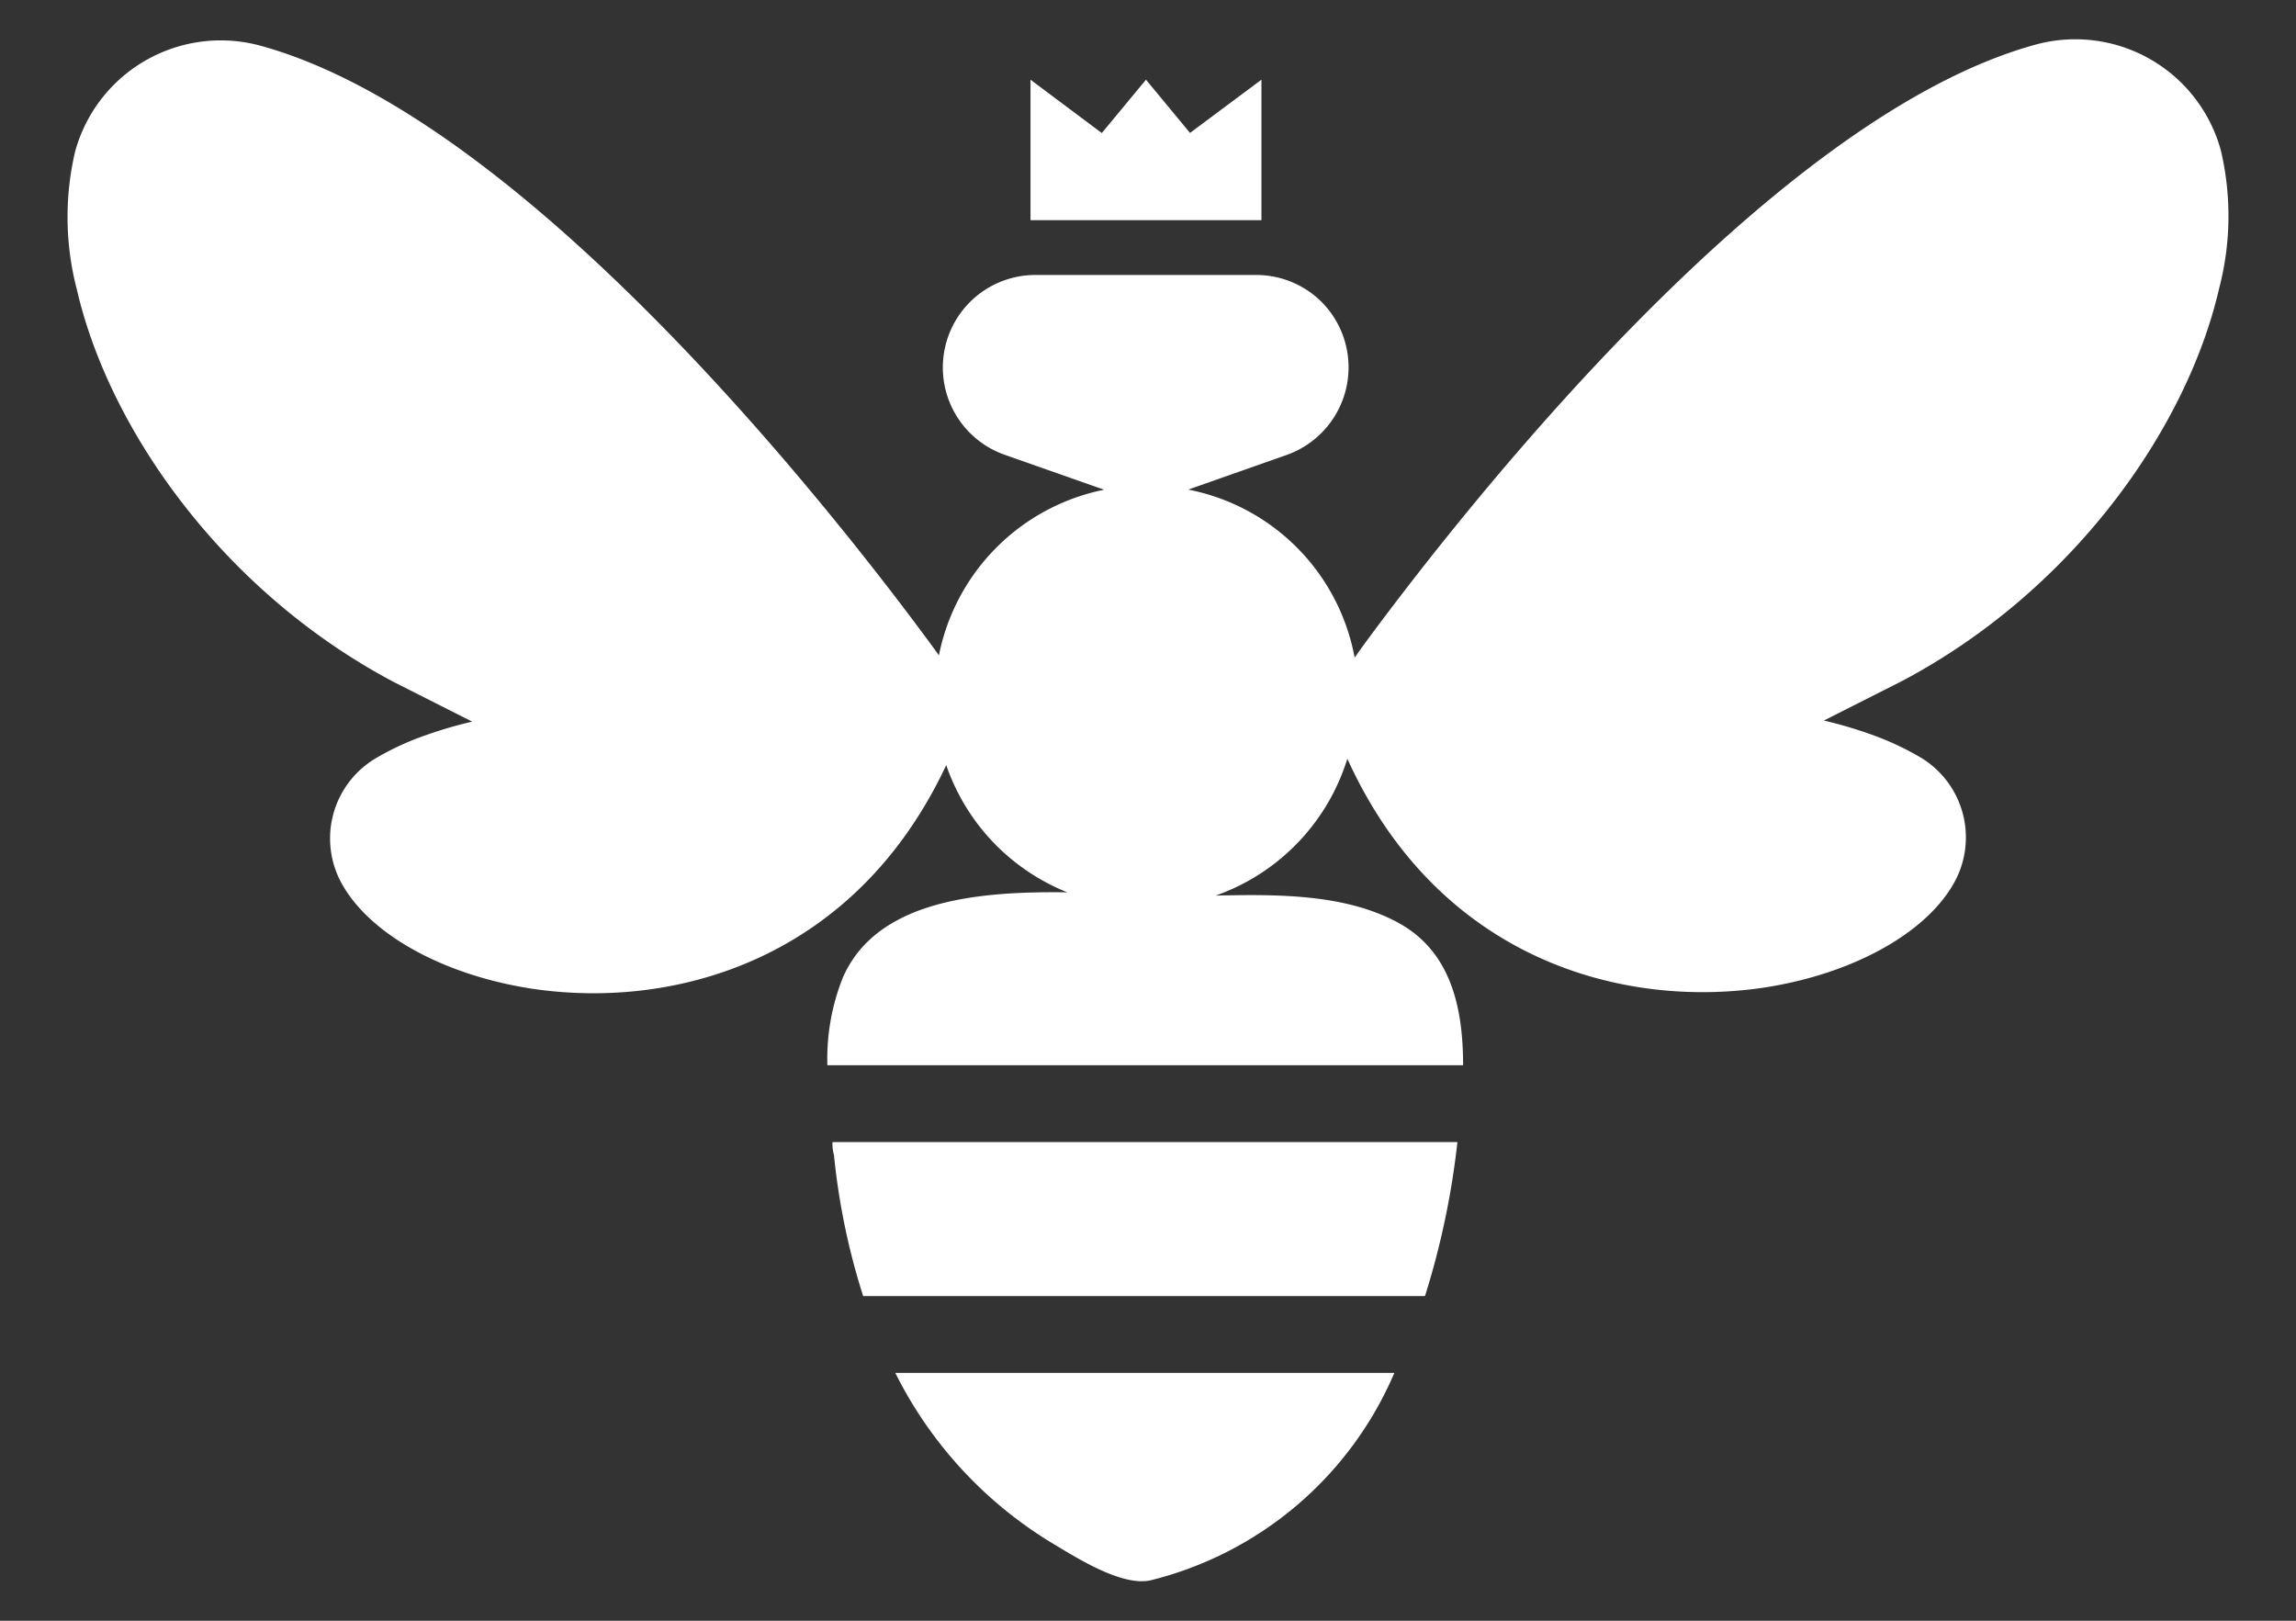
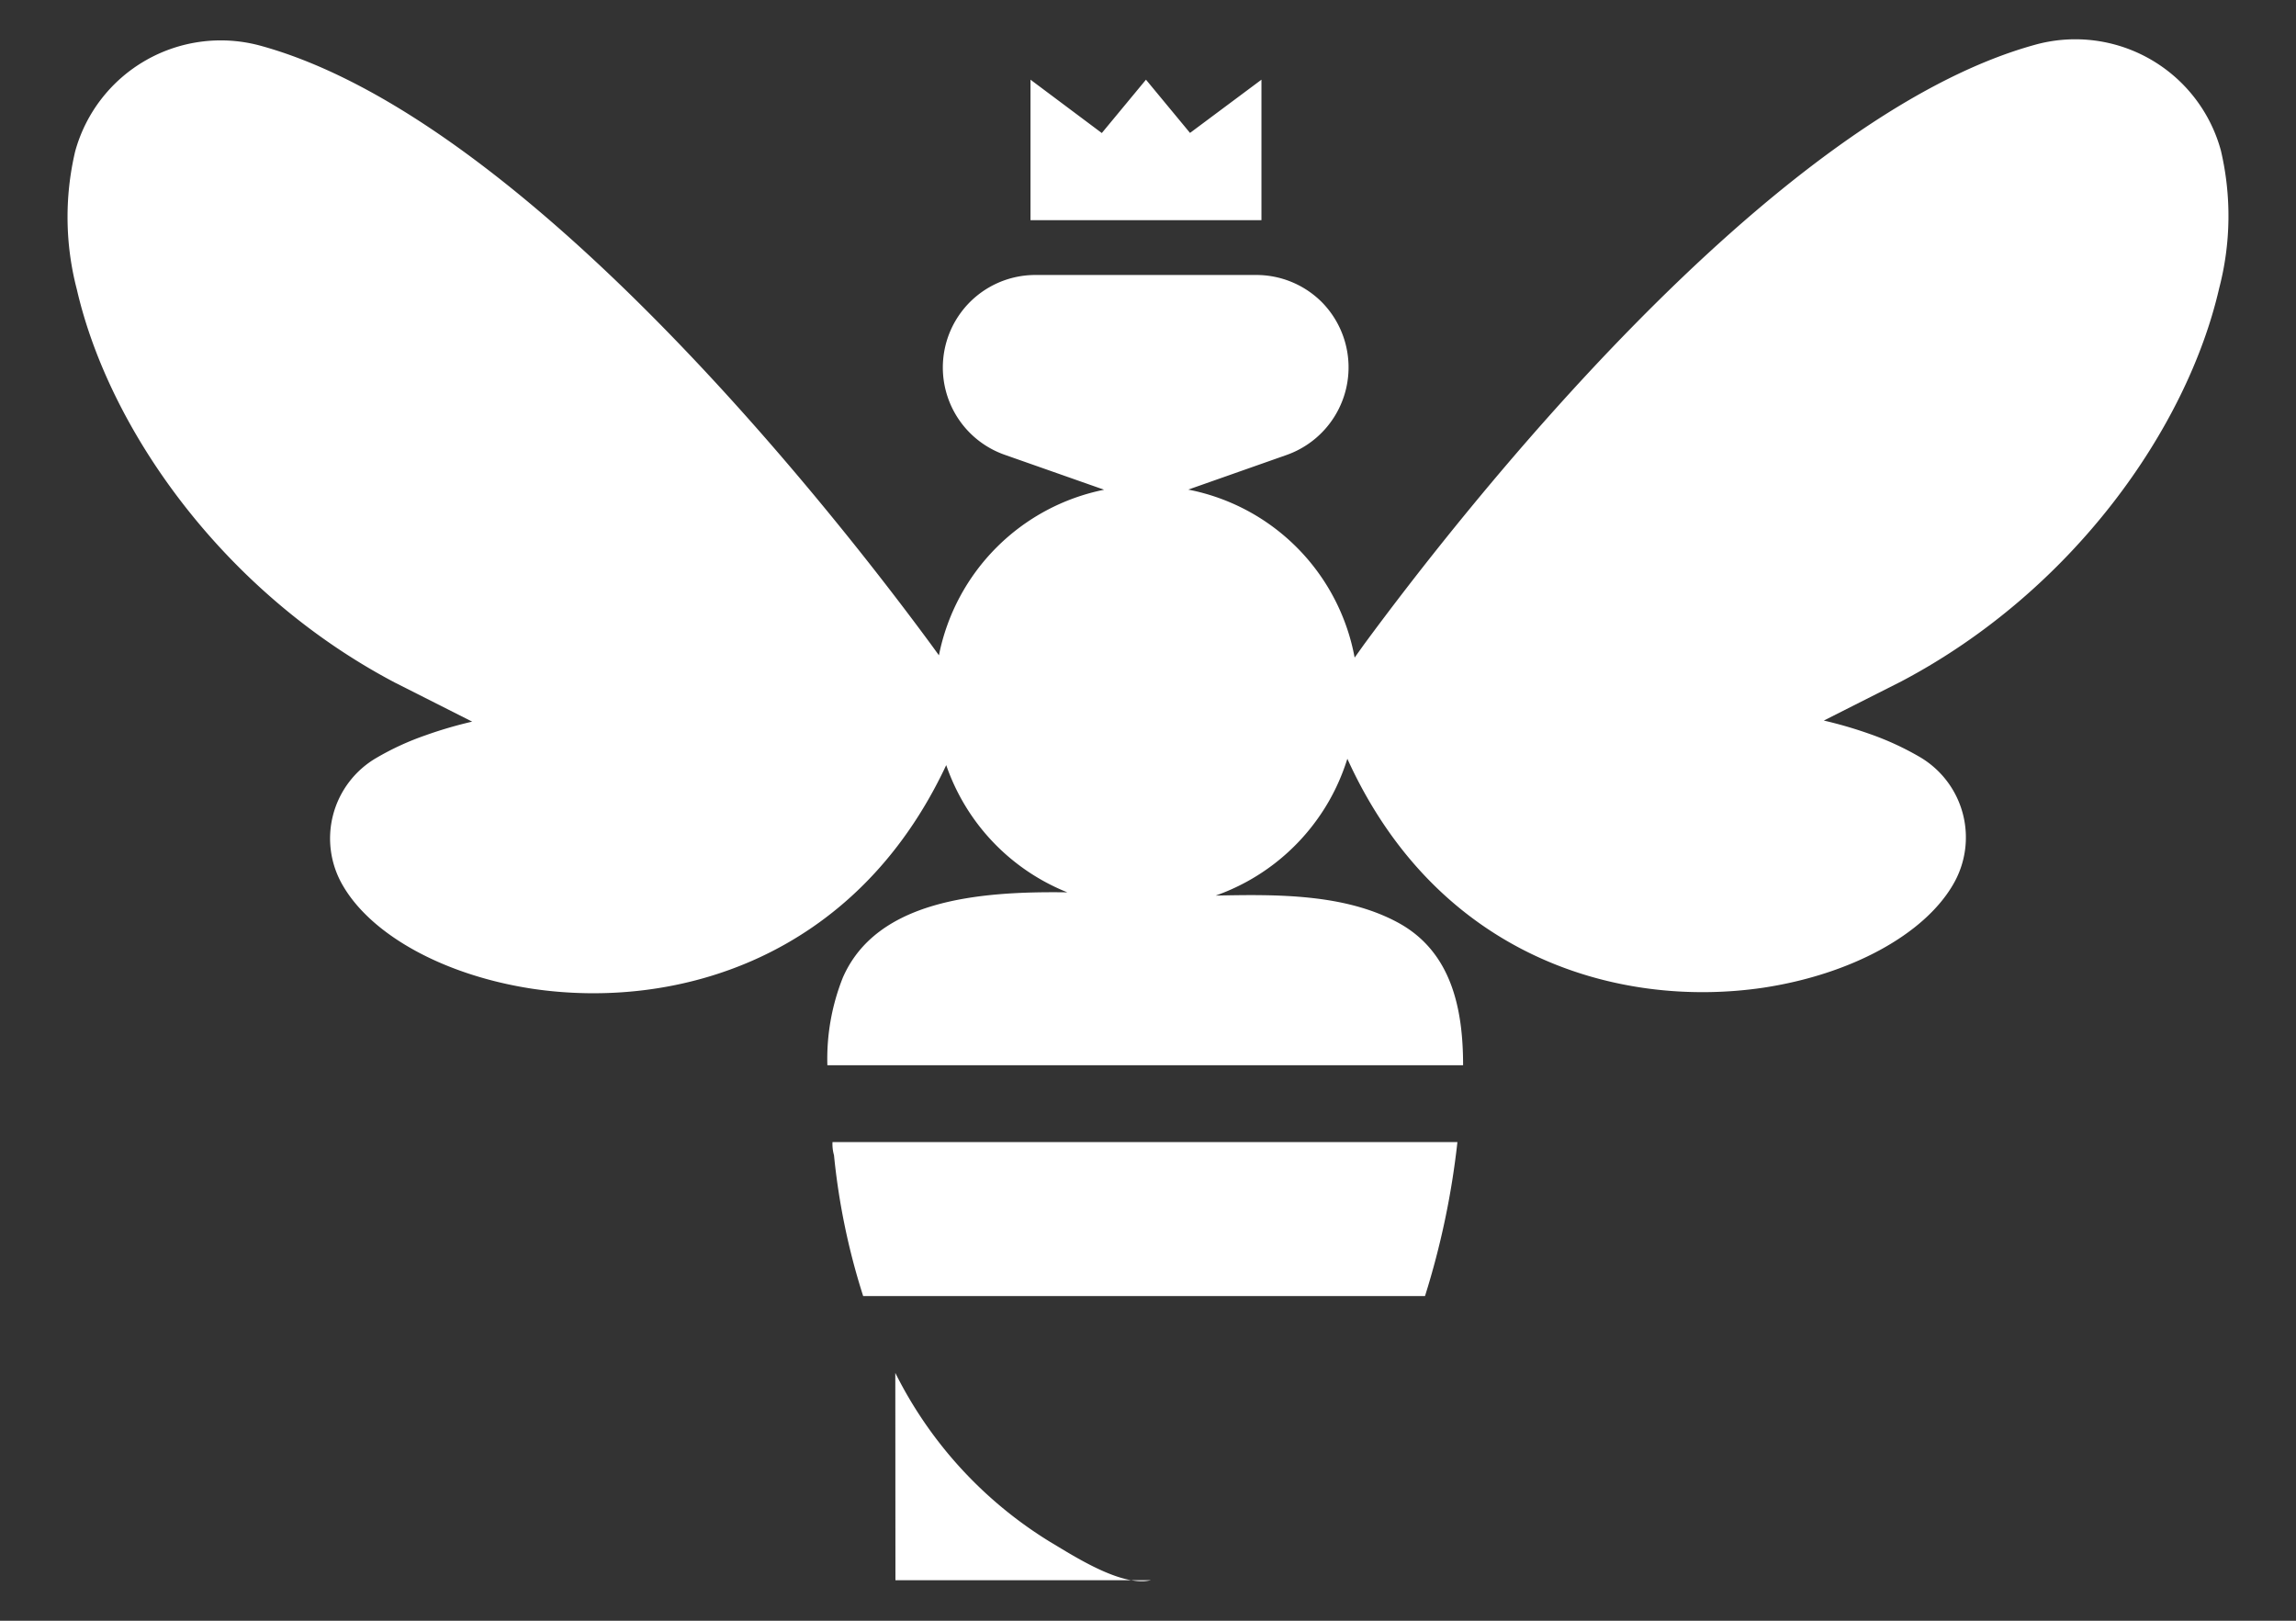
<svg xmlns="http://www.w3.org/2000/svg" width="17" height="12" fill="none">
  <rect width="100%" height="100%" fill="#333333" stroke="none" />
-   <path fill="#fff" fill-rule="evenodd" d="M9.781 6.026c.085-.126.15-.264.195-.408.67 1.474 2.017 1.852 3.08 1.695.647-.098 1.188-.392 1.404-.762a.69.69 0 0 0-.247-.947 2.135 2.135 0 0 0-.367-.169 3.14 3.14 0 0 0-.342-.1l.574-.29c1.271-.67 2.115-1.875 2.353-2.91a2.12 2.12 0 0 0 .013-1.02A1.117 1.117 0 0 0 15.073.33c-1.971.539-4.27 3.485-4.976 4.445l-.067.094a1.555 1.555 0 0 0-1.232-1.244l.73-.257a.688.688 0 0 0 .258-1.132.686.686 0 0 0-.485-.2h-1.63a.685.685 0 0 0-.23 1.332l.734.258a1.561 1.561 0 0 0-1.223 1.226l-.05-.069C6.197 3.823 3.898.877 1.927.338a1.118 1.118 0 0 0-1.371.785 2.12 2.12 0 0 0 .013 1.02c.238 1.035 1.082 2.24 2.353 2.91l.574.29c-.116.027-.23.06-.342.1-.128.044-.25.1-.368.169a.69.69 0 0 0-.246.947c.216.37.757.664 1.403.762 1.054.156 2.387-.214 3.063-1.656a1.562 1.562 0 0 0 .897.942c-.67-.01-1.412.061-1.662.63a1.625 1.625 0 0 0-.115.65h4.707c0-.415-.084-.84-.482-1.056-.393-.213-.893-.21-1.35-.2a1.566 1.566 0 0 0 .78-.605zM8.811.984 8.485.59l-.327.395L7.63.59v1.04h1.71V.59l-.53.395zM6.164 8.456h4.627a5.98 5.98 0 0 1-.24 1.14h-4.16a5.057 5.057 0 0 1-.216-1.043.3.3 0 0 1-.011-.097zm.465 1.709a3.08 3.08 0 0 0 1.144 1.25l.05.03c.185.112.5.303.699.255a2.656 2.656 0 0 0 1.802-1.535H6.63z" clip-rule="evenodd" />
+   <path fill="#fff" fill-rule="evenodd" d="M9.781 6.026c.085-.126.15-.264.195-.408.67 1.474 2.017 1.852 3.08 1.695.647-.098 1.188-.392 1.404-.762a.69.69 0 0 0-.247-.947 2.135 2.135 0 0 0-.367-.169 3.14 3.14 0 0 0-.342-.1l.574-.29c1.271-.67 2.115-1.875 2.353-2.91a2.12 2.12 0 0 0 .013-1.02A1.117 1.117 0 0 0 15.073.33c-1.971.539-4.27 3.485-4.976 4.445l-.067.094a1.555 1.555 0 0 0-1.232-1.244l.73-.257a.688.688 0 0 0 .258-1.132.686.686 0 0 0-.485-.2h-1.63a.685.685 0 0 0-.23 1.332l.734.258a1.561 1.561 0 0 0-1.223 1.226l-.05-.069C6.197 3.823 3.898.877 1.927.338a1.118 1.118 0 0 0-1.371.785 2.12 2.12 0 0 0 .013 1.02c.238 1.035 1.082 2.24 2.353 2.91l.574.29c-.116.027-.23.06-.342.1-.128.044-.25.1-.368.169a.69.69 0 0 0-.246.947c.216.37.757.664 1.403.762 1.054.156 2.387-.214 3.063-1.656a1.562 1.562 0 0 0 .897.942c-.67-.01-1.412.061-1.662.63a1.625 1.625 0 0 0-.115.65h4.707c0-.415-.084-.84-.482-1.056-.393-.213-.893-.21-1.35-.2a1.566 1.566 0 0 0 .78-.605zM8.811.984 8.485.59l-.327.395L7.63.59v1.04h1.71V.59l-.53.395zM6.164 8.456h4.627a5.98 5.98 0 0 1-.24 1.14h-4.16a5.057 5.057 0 0 1-.216-1.043.3.3 0 0 1-.011-.097zm.465 1.709a3.08 3.08 0 0 0 1.144 1.25l.05.03c.185.112.5.303.699.255H6.63z" clip-rule="evenodd" />
</svg>